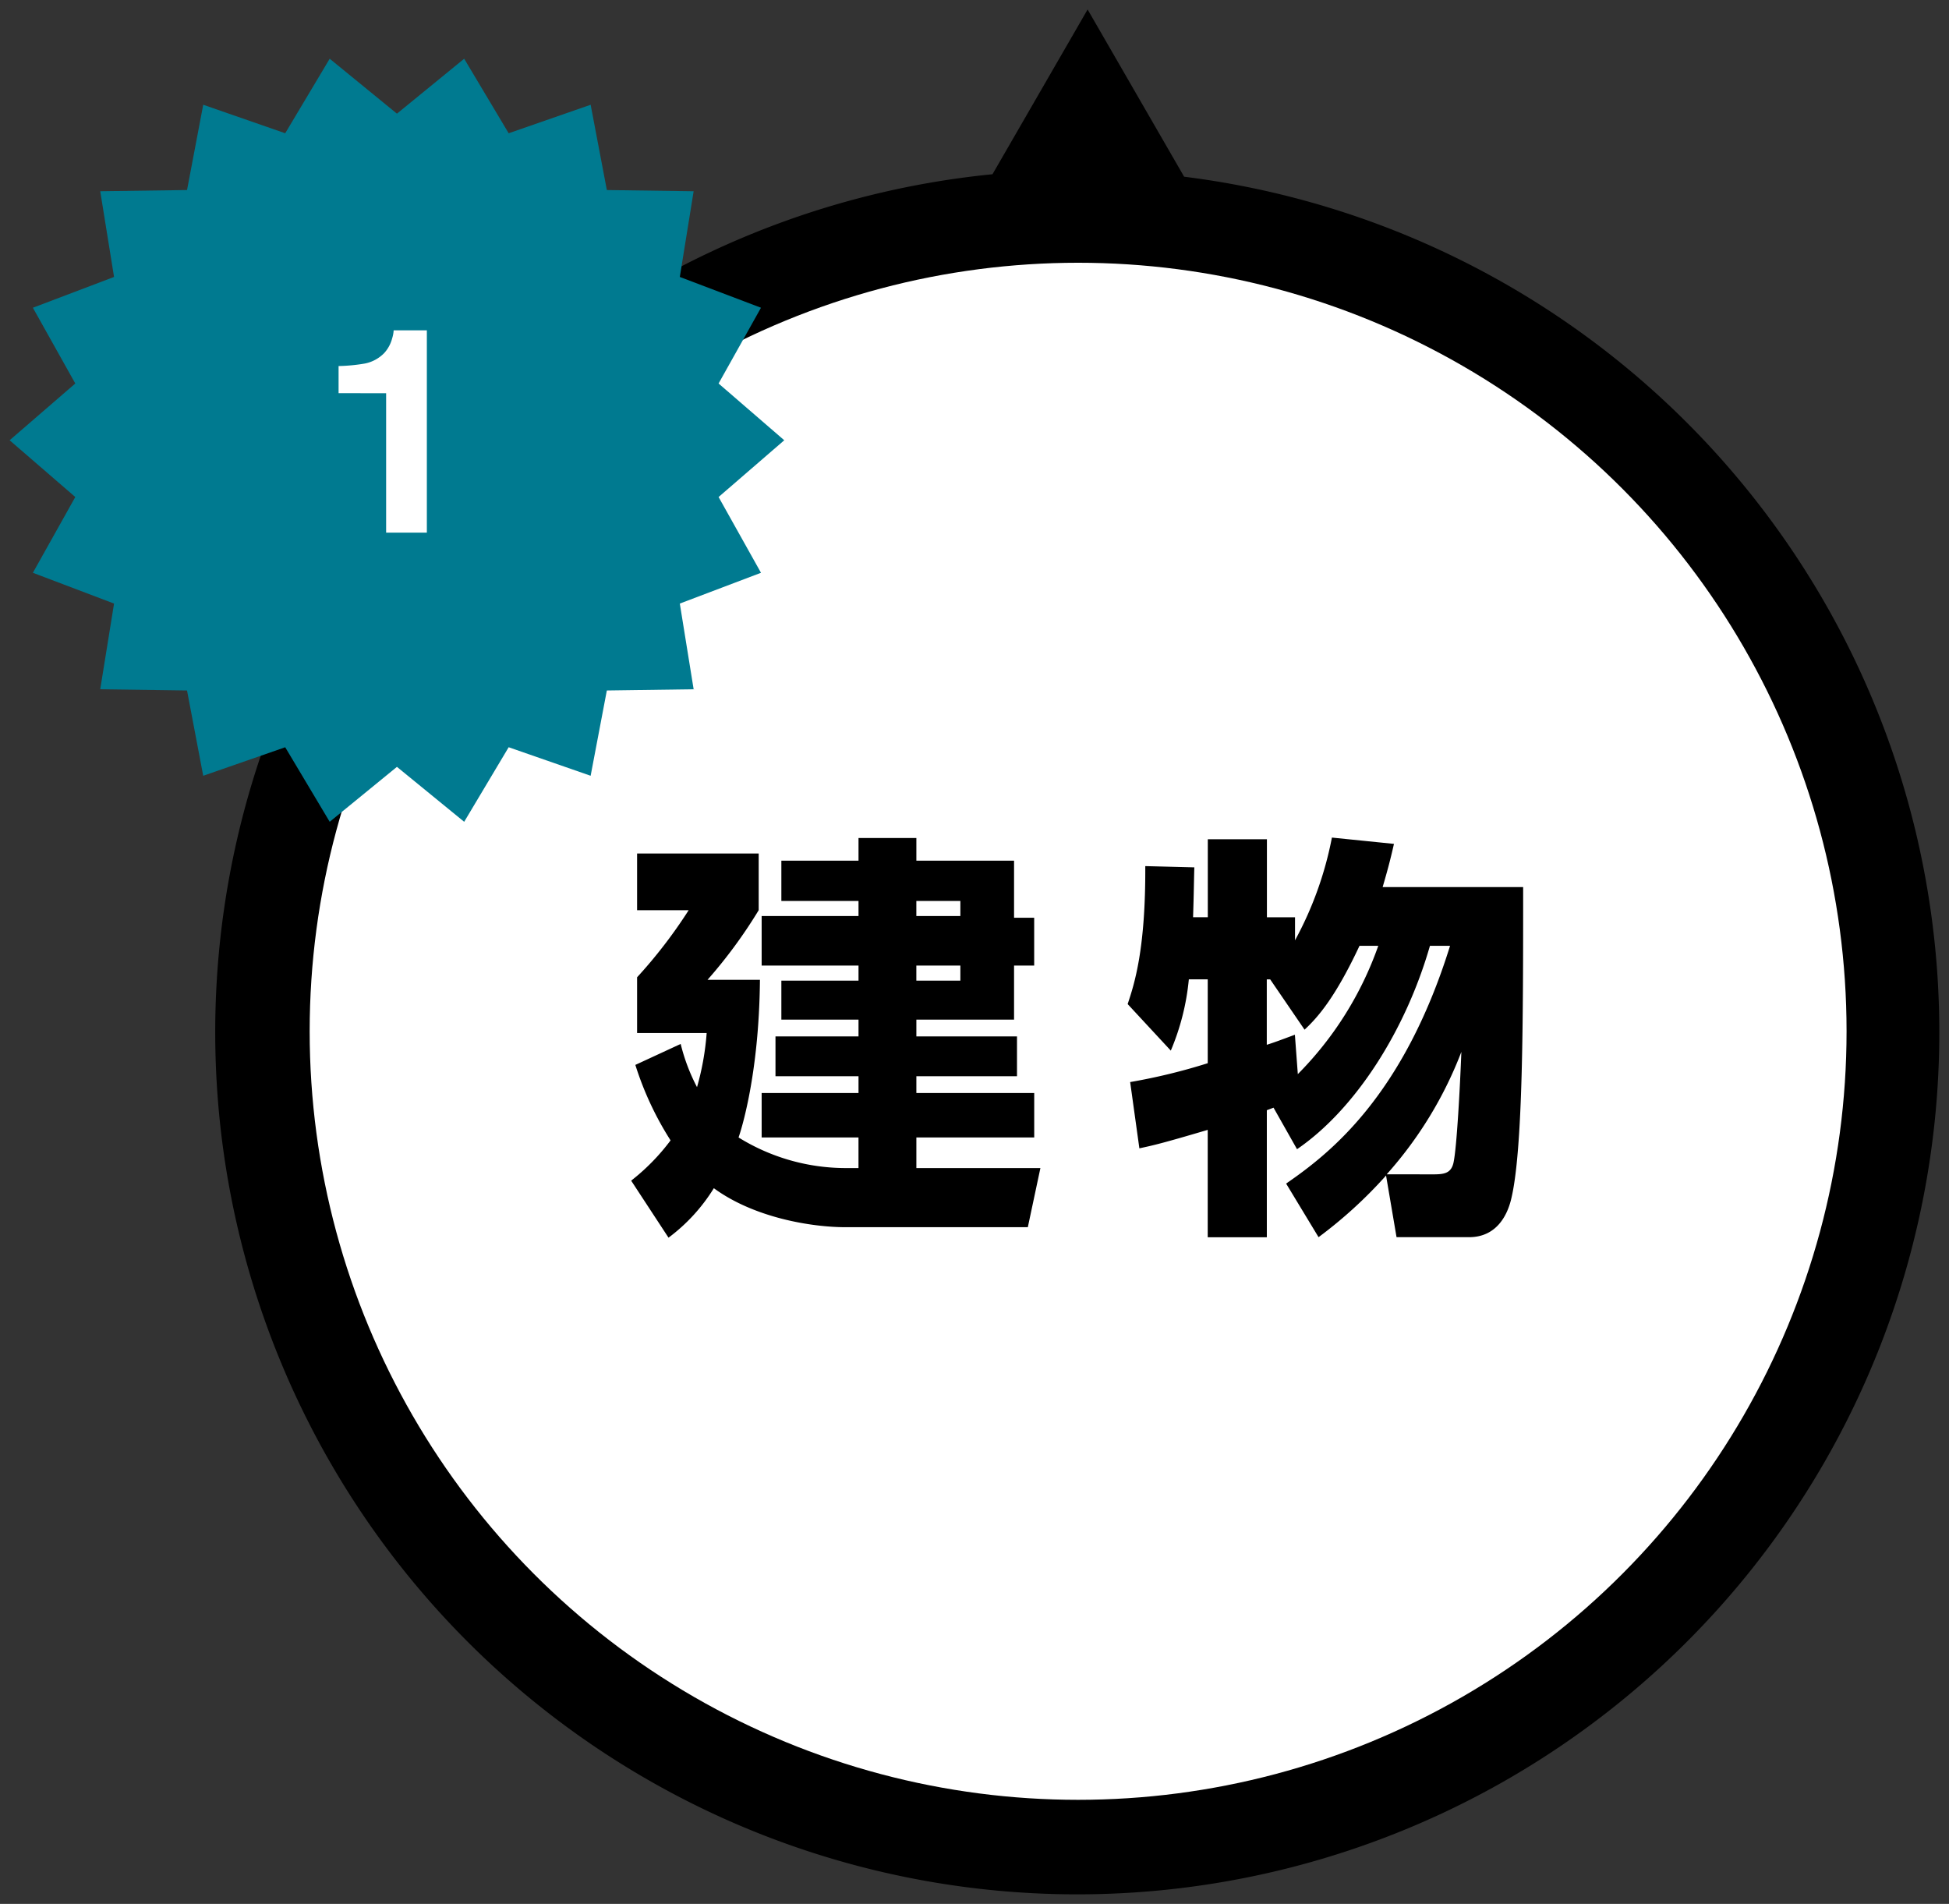
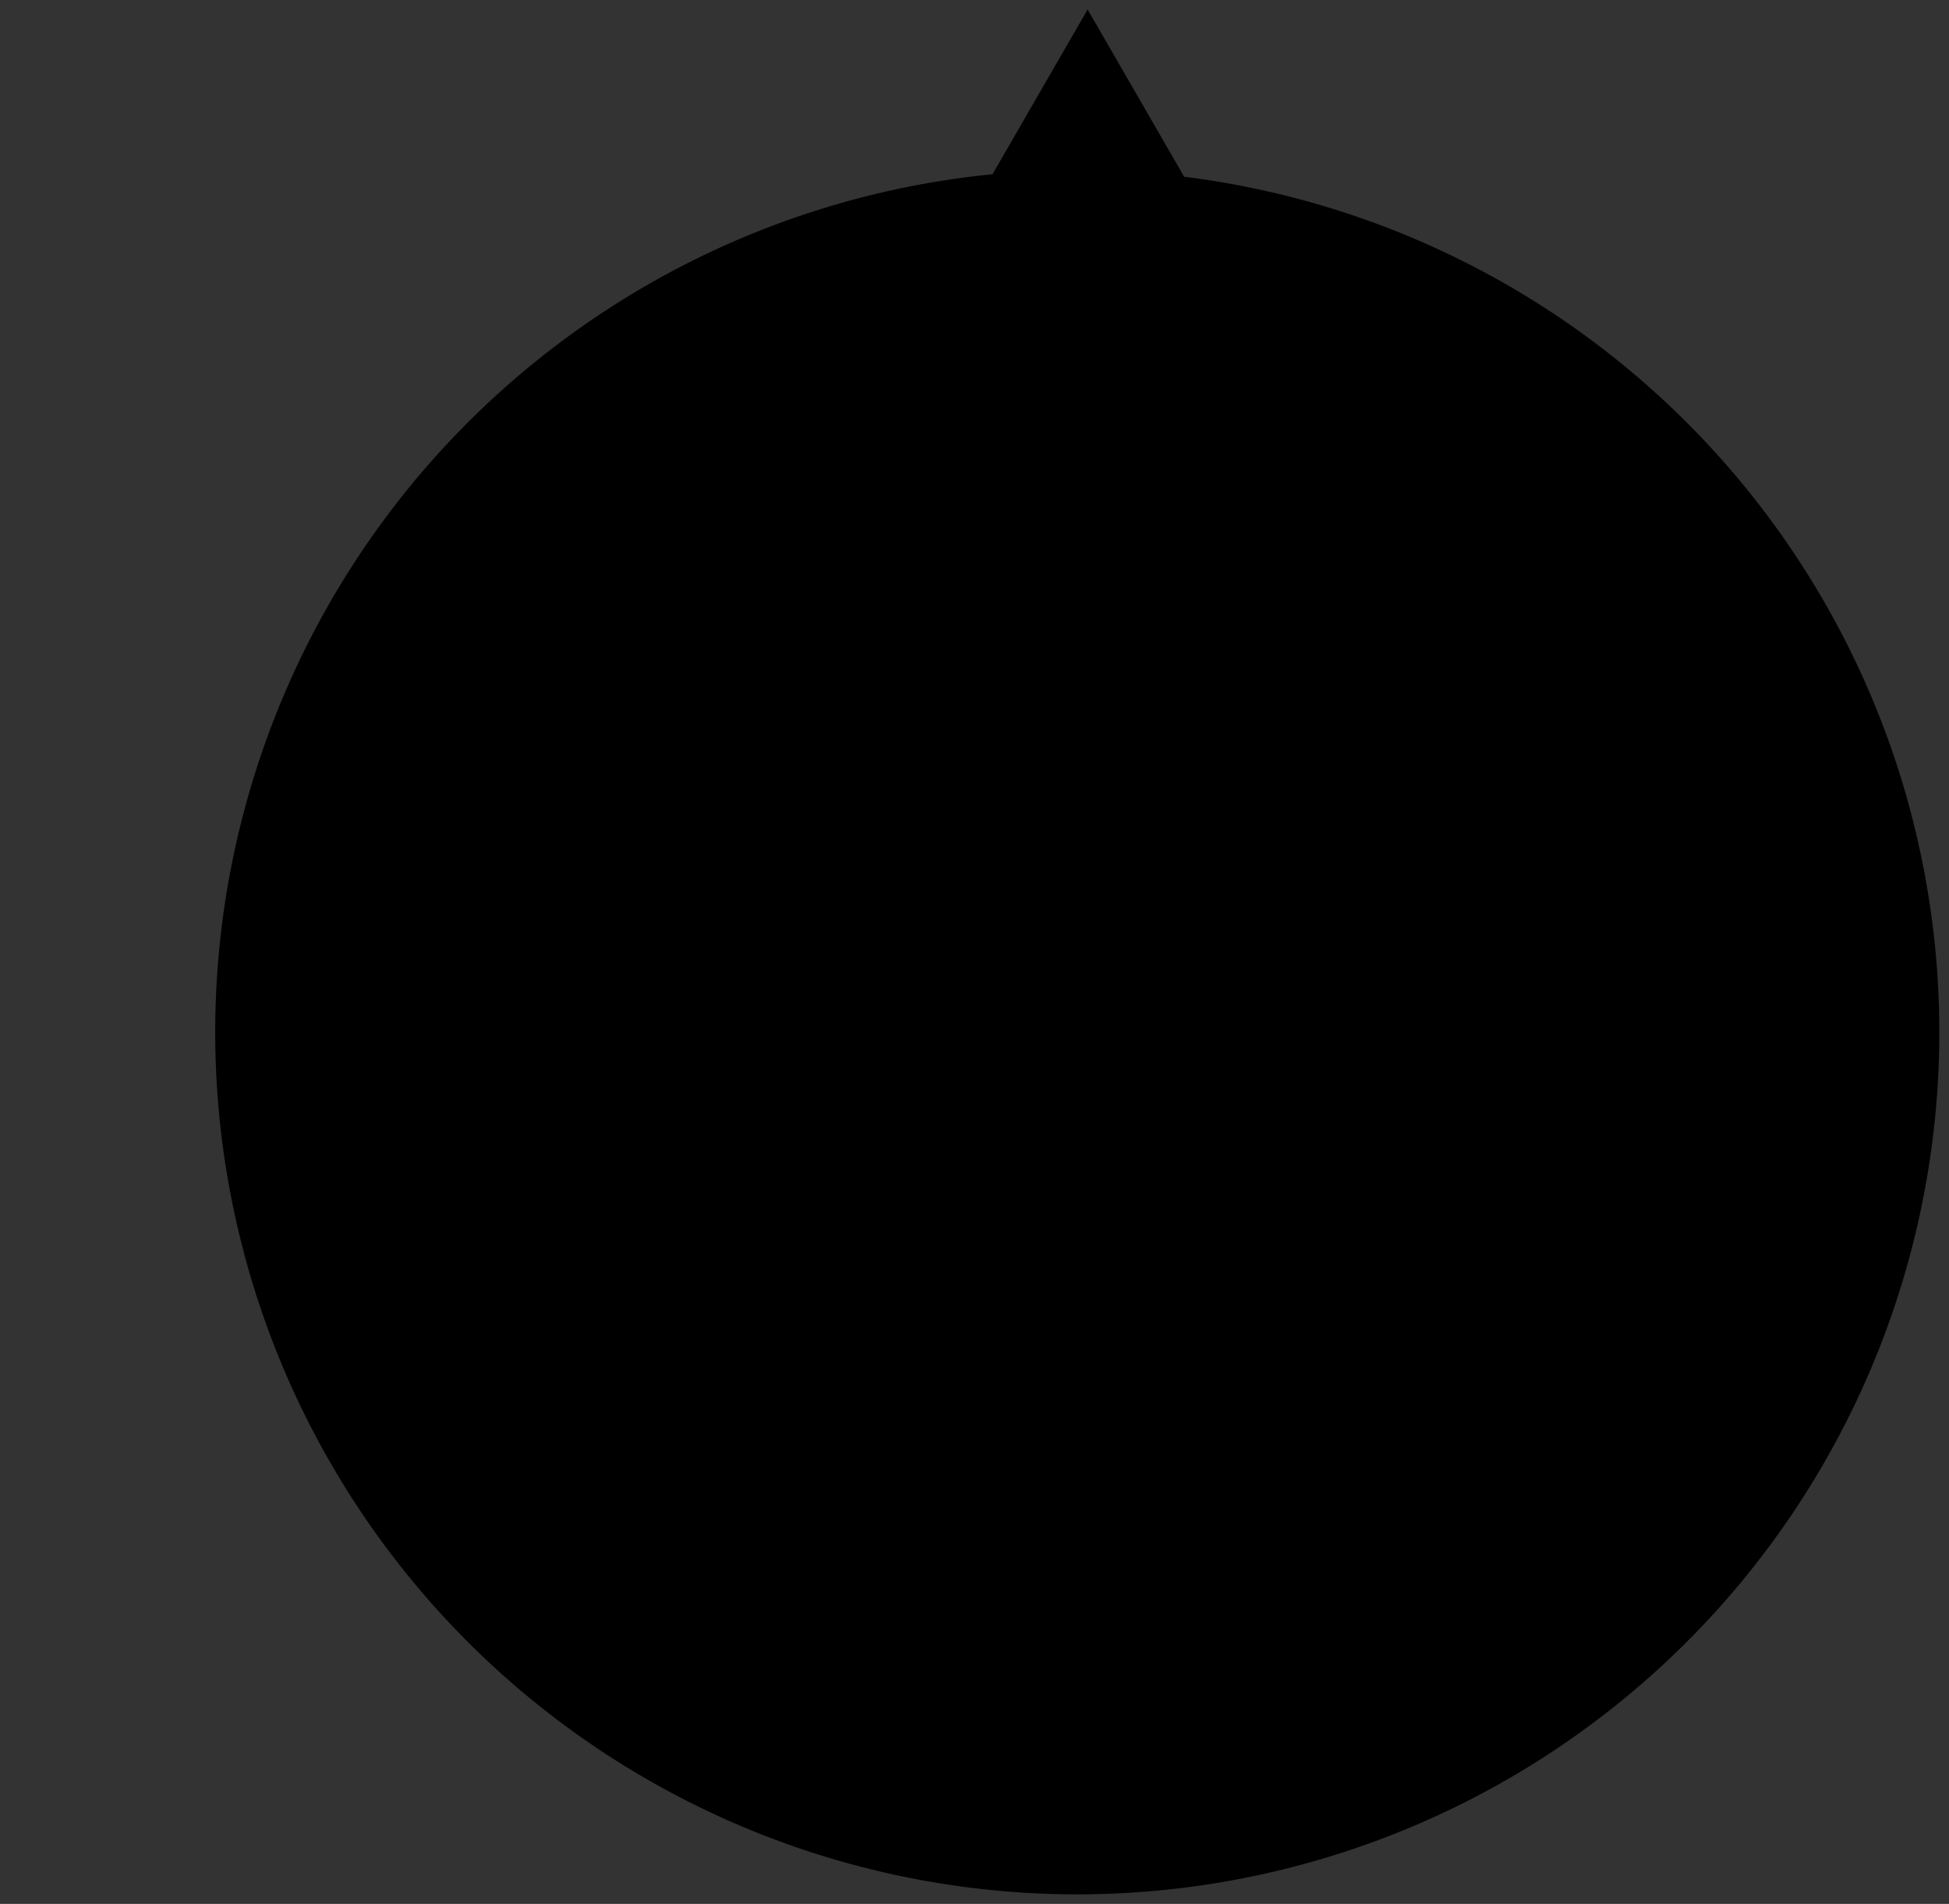
<svg xmlns="http://www.w3.org/2000/svg" id="レイヤー_1" data-name="レイヤー 1" width="172" height="168" viewBox="0 0 172 168">
  <rect x="0" y="0" width="172" height="168" fill="#333333" stroke="none" />
  <defs>
    <style>.cls-1{fill:#fff;}.cls-2{fill:#007a90;}</style>
  </defs>
  <title>アートボード 1</title>
  <path d="M104.5,15.592,95.982.837,87.588,15.375a76.076,76.076,0,1,0,16.912.218Z" />
-   <circle class="cls-1" cx="95.144" cy="91.001" r="67.816" />
-   <path d="M75.762,103.07v-2.7H67.216V96.448h8.548v-1.48H68.437V91.452h7.327v-1.48H68.955V86.531h6.809V85.2H67.216V80.832h8.548V79.5H68.955V75.947h6.809v-2H80.87v2h8.621V80.98h1.776V85.2H89.491v4.773H80.87v1.48h8.88v3.515H80.87v1.48h10.4v3.922H80.87v2.7H91.816l-1.11,5.218H74.616c-2.96,0-8.029-.813-11.619-3.44a15.77,15.77,0,0,1-4,4.365L55.7,104.181a18.674,18.674,0,0,0,3.478-3.553,27.99,27.99,0,0,1-3.108-6.66l4-1.851a16.761,16.761,0,0,0,1.442,3.813,23.711,23.711,0,0,0,.851-4.773H56.224V86.235a43.233,43.233,0,0,0,4.552-5.92H56.224v-5H66.955v5a43,43,0,0,1-4.515,6.143h4.625c-.073,8.436-1.7,13.394-1.887,13.912a17.968,17.968,0,0,0,9.324,2.7ZM84.753,79.5H80.868v1.332h3.885Zm0,5.7H80.868v1.332h3.885Z" />
-   <path d="M113.5,104.439c3.811-2.627,10.324-7.659,14.468-20.98h-1.775c-2.146,7.475-6.587,14.432-11.73,17.947l-2.072-3.664-.592.223v11.211h-5.217V99.7c-4,1.185-4.81,1.369-6.032,1.629l-.813-5.847a52.207,52.207,0,0,0,6.846-1.665v-7.4h-1.668a21.265,21.265,0,0,1-1.591,6.29L99.516,88.6c.593-1.777,1.592-4.848,1.555-12.174l4.329.11c-.037,1.259-.037,2.108-.111,4.4h1.3V74.056h5.217v6.883h2.48v2.035a31.279,31.279,0,0,0,3.256-9.066l5.476.556c-.222.962-.444,1.925-1,3.812h12.4c0,11.582,0,23.311-1.073,27.6-.333,1.332-1.258,3.293-3.7,3.293h-6.4l-.925-5.44a39.657,39.657,0,0,1-5.957,5.44Zm6.476-20.98c-2.184,4.662-3.737,6.365-4.848,7.4l-3.034-4.439h-.3v5.772c.7-.221,1.185-.406,2.48-.887l.259,3.477a30.371,30.371,0,0,0,7.1-11.323Zm6.476,20.167c.962,0,1.591-.074,1.813-1,.3-1.295.593-6.957.7-9.806a34.982,34.982,0,0,1-6.586,10.8Z" />
-   <polygon class="cls-2" points="69.21 38.849 63.416 43.857 67.158 50.543 59.994 53.259 61.214 60.821 53.554 60.928 52.124 68.454 44.89 65.937 40.964 72.516 35.03 67.668 29.096 72.516 25.17 65.938 17.934 68.454 16.505 60.928 8.845 60.821 10.065 53.259 2.902 50.543 6.644 43.857 0.849 38.849 6.644 33.84 2.902 27.155 10.065 24.438 8.846 16.875 16.506 16.769 17.935 9.243 25.17 11.759 29.096 5.182 35.03 10.029 40.964 5.182 44.89 11.759 52.125 9.244 53.555 16.77 61.214 16.876 59.994 24.438 67.157 27.155 63.415 33.84 69.21 38.849" />
-   <path class="cls-1" d="M29.88,34.692V32.3a15.49,15.49,0,0,0,2.319-.222,3.269,3.269,0,0,0,1.719-.936,3.075,3.075,0,0,0,.688-1.279,2.951,2.951,0,0,0,.135-.714H37.67V47H34.076v-12.3Z" />
</svg>